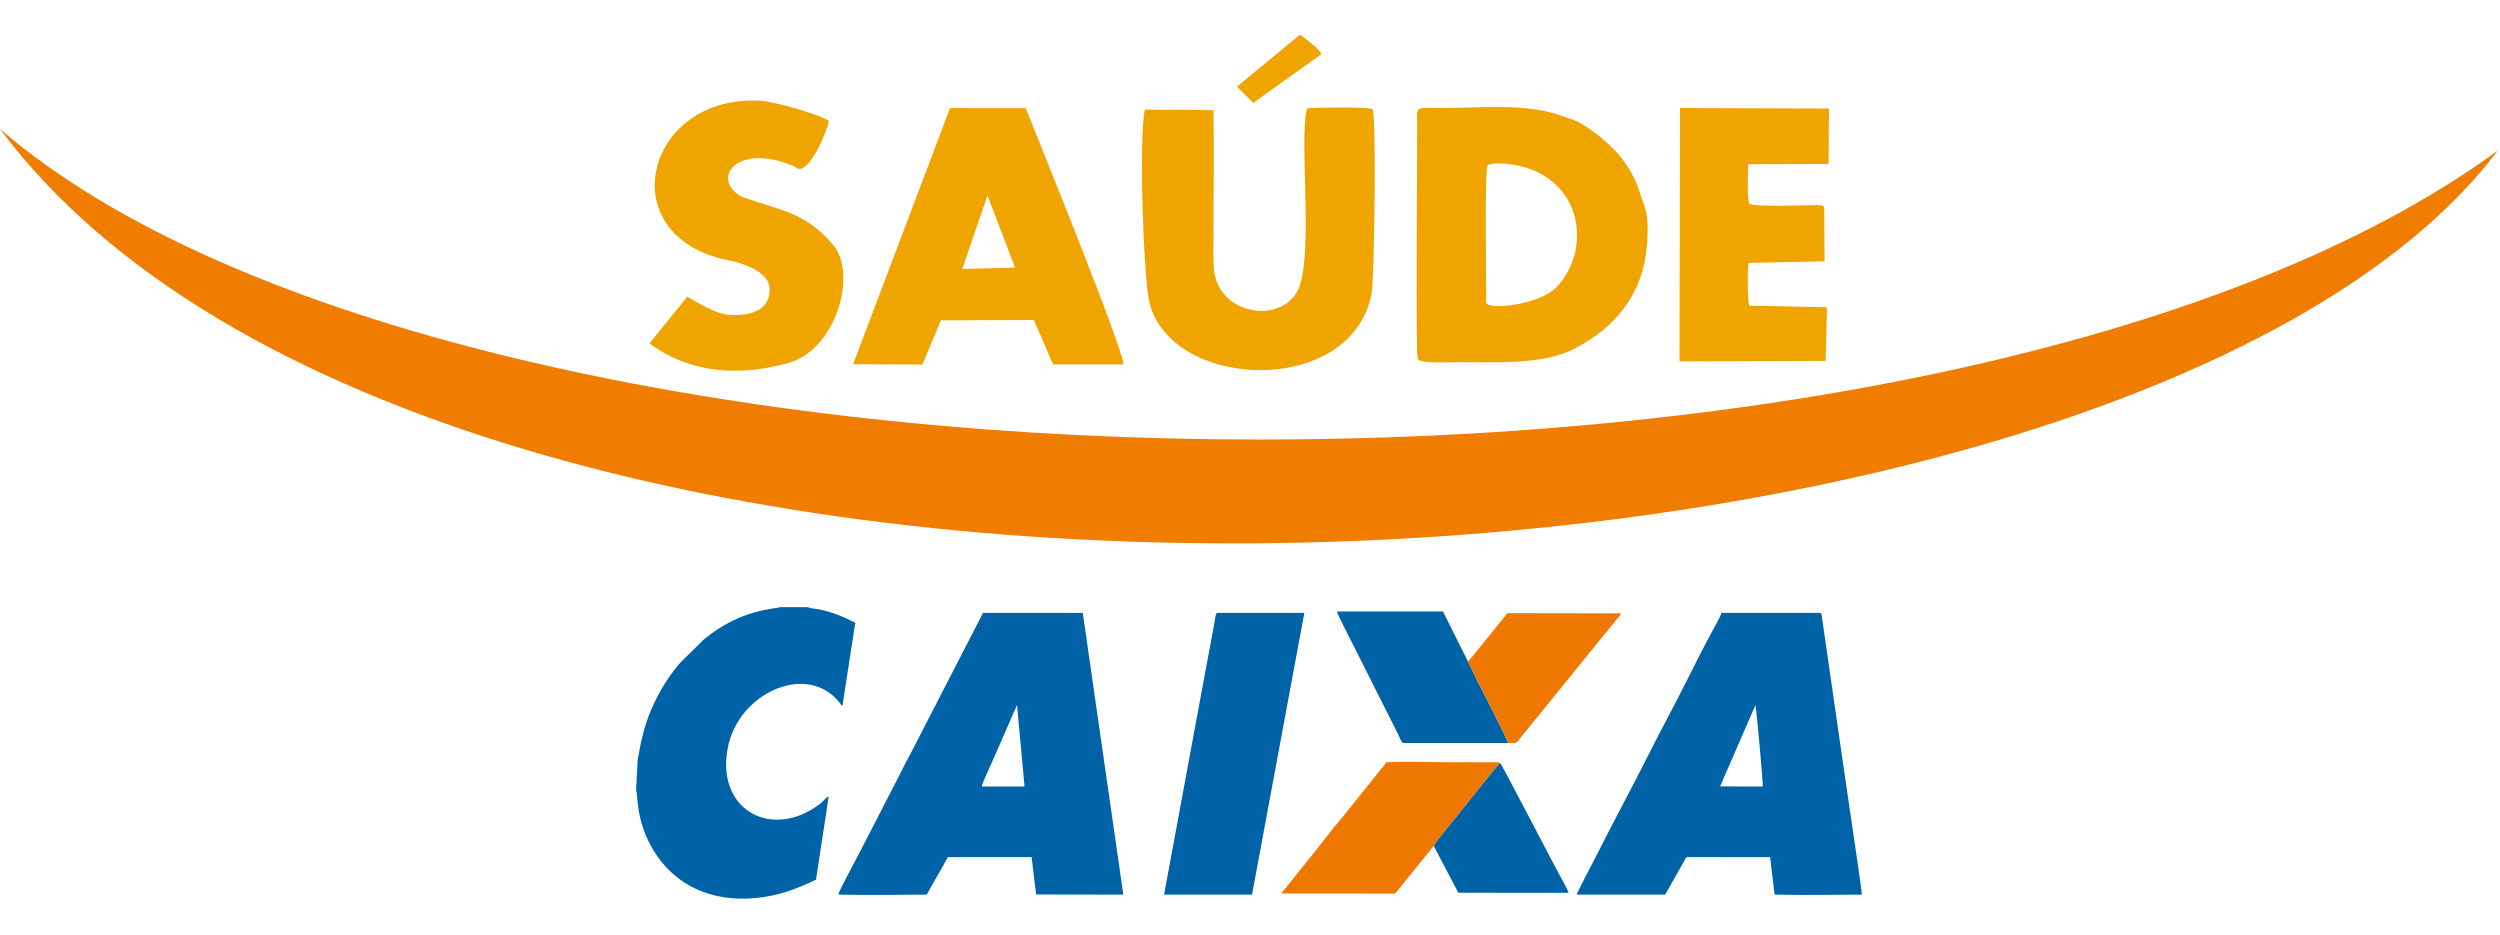
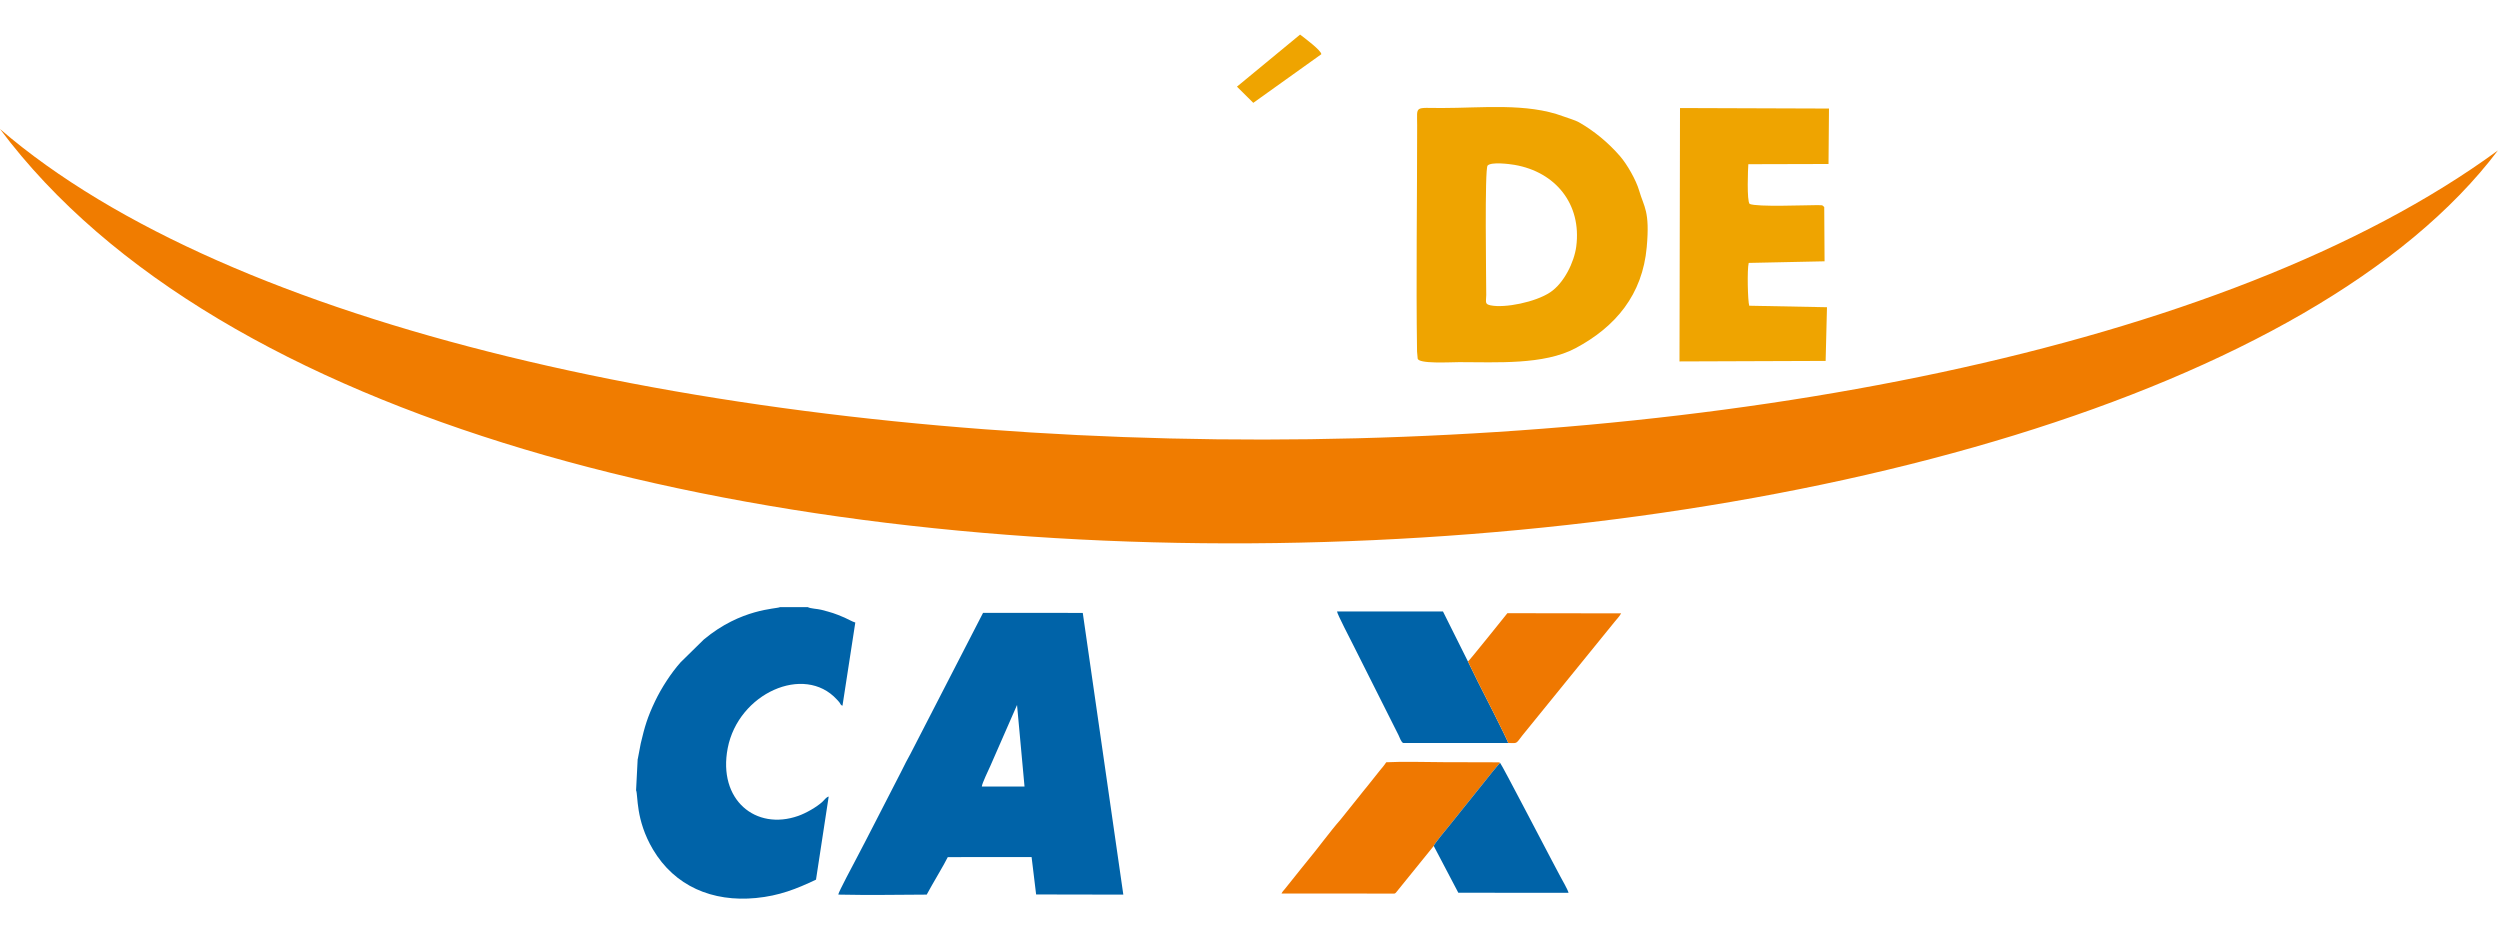
<svg xmlns="http://www.w3.org/2000/svg" width="794" height="297" viewBox="0 0 794 297" fill="none">
  <g clip-path="url(#clip0_221_310)">
    <path fill-rule="evenodd" clip-rule="evenodd" d="M450.088 39.786C450.088 62.886 449.716 88.929 450.054 111.638L450.248 113.807C450.263 115.666 460.755 115.016 463.427 115.016C475.391 115.016 490.294 115.946 500.355 110.601C513.152 103.798 521.654 93.572 523.004 78.49C524.04 66.938 522.133 65.853 520.589 60.522C519.625 57.187 516.768 52.181 514.508 49.58C510.759 45.267 506.286 41.582 501.45 38.822C500.302 38.173 497.756 37.427 496.442 36.938C484.925 32.634 470.583 34.305 457.941 34.305C449.061 34.3 450.088 33.437 450.088 39.786ZM472.462 52.577C471.484 53.589 472.035 89.282 472.03 93.694C471.982 96.023 471.509 96.589 473.45 96.986C477.958 97.897 487.626 95.979 492.342 92.837C496.758 89.897 499.967 83.24 500.617 78.298C502.379 64.802 494.026 54.601 481.003 52.359C479.41 52.089 473.653 51.343 472.463 52.577H472.462Z" fill="#EFA400" />
-     <path fill-rule="evenodd" clip-rule="evenodd" d="M270.943 115.685L292.949 115.781L298.827 101.75L328.348 101.634L334.458 115.748L356.793 115.753C356.953 111.163 329.393 43.639 325.776 34.348L301.727 34.328L270.943 115.685ZM305.624 85.409C307.165 85.372 322.275 85.032 322.372 84.959L313.614 62.082L305.624 85.409Z" fill="#EFA400" />
-     <path fill-rule="evenodd" clip-rule="evenodd" d="M385.368 34.982L363.6 34.803C361.624 44.046 363.212 88.043 364.979 95.723C371.512 124.129 429.273 126.347 435.602 93.292C436.511 88.547 437.176 37.423 435.945 34.721C434.294 33.82 418.157 34.14 415.122 34.421C412.54 43.354 416.975 77.924 412.831 90.653C408.725 103.28 386.434 100.927 385.494 84.862C385.301 81.609 385.398 78.06 385.393 74.777C385.388 61.597 385.678 48.123 385.368 34.983V34.982Z" fill="#EFA400" />
-     <path fill-rule="evenodd" clip-rule="evenodd" d="M206.286 109.037C219.388 118.895 235.564 119.563 250.791 115.138C265.52 110.853 272.497 86.871 264.475 77.59C255.561 67.281 247.974 66.9 235.589 62.518C225.537 56.844 233.816 45.639 250.839 52.248C251.862 52.651 252.132 52.712 252.937 53.309C256.752 56.146 263.104 40.759 263.244 38.406C259.774 36.086 245.543 32.218 241.693 31.991C204.683 29.817 193.586 75.295 231.564 82.713C235.907 83.56 244.042 86.276 244.4 91.336C244.923 98.69 238.076 100.341 232.054 100.031C227.217 99.784 222.423 96.526 218.289 94.212L206.286 109.037Z" fill="#EFA400" />
    <path fill-rule="evenodd" clip-rule="evenodd" d="M533.408 114.793L579.822 114.625L580.248 97.577L555.56 97.097C555.096 95.761 554.849 85.574 555.391 83.501L579.484 82.993L579.377 65.772C578.491 64.957 579.111 65.277 577.315 65.142C573.208 65.152 558.068 65.787 555.7 64.769C554.734 63.931 555.167 53.377 555.27 52.151L580.738 52.084L580.887 34.475L533.569 34.313L533.408 114.793Z" fill="#EFA400" />
    <path fill-rule="evenodd" clip-rule="evenodd" d="M392.857 27.521L398.043 32.664L419.648 17.224C419.701 16.061 414.293 12.052 412.907 10.983L392.857 27.521Z" fill="#EFA400" />
    <path fill-rule="evenodd" clip-rule="evenodd" d="M793.333 47.784C676.561 202.415 139.562 227.941 0 40.977C146.588 167.268 619.389 175.21 793.333 47.784Z" fill="#F07C00" />
-     <path fill-rule="evenodd" clip-rule="evenodd" d="M500.785 284.125H528.872L534.843 273.554C535.142 273.031 535.314 272.203 535.97 272.203L562.179 272.233L563.612 284.105L564.319 284.138C572.11 284.333 583.207 284.163 591.312 284.13C591.312 282.585 588.46 263.871 588.16 261.736C587.104 254.265 586.016 246.799 584.897 239.338L578.826 197.268C578.748 196.735 578.674 196.324 578.612 195.855C578.506 195.08 578.621 194.64 577.775 194.64L546.778 194.644C546.346 195.913 544.715 198.87 543.979 200.168C541.796 204.051 537.346 212.931 535.322 216.974C531.526 224.536 527.546 231.756 523.75 239.343C518.269 250.28 512 261.751 506.474 272.804C505.613 274.532 500.955 283.243 500.785 284.125ZM546.303 249.757L559.865 249.811C559.99 249.171 558.064 227.045 557.523 223.931L546.303 249.757Z" fill="#0063A8" />
    <path fill-rule="evenodd" clip-rule="evenodd" d="M266.231 284.1L266.929 284.138C274.778 284.328 286.19 284.183 294.323 284.129C295.931 281.079 300.047 274.305 301.015 272.218L327.634 272.199L329.072 284.081L356.767 284.133L343.889 194.658L312.214 194.653L289.187 239.367C288.232 241.047 287.201 243.085 286.348 244.824L277.702 261.649C275.784 265.372 273.886 269.081 271.906 272.824C271.078 274.392 266.373 283.195 266.231 284.1ZM311.826 249.811L325.388 249.806L323.011 223.898L314.561 243.197C314.015 244.418 311.836 248.919 311.826 249.811Z" fill="#0063A8" />
    <path fill-rule="evenodd" clip-rule="evenodd" d="M202.525 241.101L202.017 250.997C202.695 252.513 201.779 260.323 207.371 269.769C214.265 281.422 226.215 286.55 240.091 285.209C247.514 284.496 252.957 282.324 259.163 279.375L263.191 252.991C262.412 253.132 261.802 254.119 261.119 254.73C259.28 256.366 256.012 258.255 253.517 259.13C240.029 263.886 227.949 254.057 231.12 237.619C234.48 220.204 255.396 210.845 265.753 222.125C266.053 222.45 266.377 222.76 266.678 223.186C266.963 223.588 267.002 223.985 267.573 224.135L271.645 197.714C270.72 197.466 269.292 196.604 268.241 196.159C264.974 194.76 264.204 194.552 260.804 193.661C259.651 193.356 257.425 193.317 256.553 192.824H247.728C246.593 193.439 235.395 193.211 223.543 203.098L216.168 210.337C213.114 213.774 210.063 218.49 208.039 222.732C205.622 227.805 204.767 230.739 203.503 236.099L202.583 240.941C202.578 240.916 202.553 241.052 202.525 241.101Z" fill="#0063A8" />
-     <path fill-rule="evenodd" clip-rule="evenodd" d="M369.709 284.129L397.642 284.134L414.264 194.648L386.635 194.639C385.983 194.8 385.925 196.523 385.828 197.046L384.279 205.479C383.573 209.3 382.885 212.926 382.177 216.756L369.709 284.129Z" fill="#0063A8" />
    <path fill-rule="evenodd" clip-rule="evenodd" d="M455.355 268.669C455.631 267.836 459.723 262.947 460.564 261.901L471.105 248.764C471.904 247.758 475.85 242.752 476.441 242.307C476.276 242.199 476.314 242.19 475.966 242.112L458.415 242.064C452.537 242.064 446.088 241.797 440.264 242.094C439.721 242.96 438.938 243.885 438.263 244.684L434.115 249.889C433.325 250.895 432.677 251.583 431.983 252.531L425.782 260.269C422.465 264.031 418.611 269.371 415.328 273.298C413.865 275.045 412.617 276.698 411.16 278.479L408.104 282.299C407.664 282.86 407.325 283.117 407.01 283.786L442.883 283.8C443.28 283.635 443.086 283.718 443.371 283.47L455.355 268.669Z" fill="#EF7801" />
    <path fill-rule="evenodd" clip-rule="evenodd" d="M479.012 235.973C478.789 234.985 470.549 218.809 469.388 216.563L466.226 210.104L458.289 194.204L424.64 194.194C424.659 194.978 429.031 203.335 429.724 204.744L444.171 233.479C444.476 234.094 445.043 235.833 445.696 235.978L479.012 235.973Z" fill="#0063A8" />
-     <path fill-rule="evenodd" clip-rule="evenodd" d="M466.226 210.104L469.386 216.561C470.549 218.809 478.79 234.985 479.012 235.973C482.004 235.993 481.293 236.448 483.54 233.527C484.232 232.636 484.947 231.763 485.684 230.908L512.876 197.399C513.616 196.489 514.339 195.768 514.87 194.803L478.746 194.75C478.267 195.341 466.84 209.624 466.226 210.104Z" fill="#EF7801" />
+     <path fill-rule="evenodd" clip-rule="evenodd" d="M466.226 210.104L469.386 216.561C470.549 218.809 478.79 234.985 479.012 235.973C482.004 235.993 481.293 236.448 483.54 233.527L512.876 197.399C513.616 196.489 514.339 195.768 514.87 194.803L478.746 194.75C478.267 195.341 466.84 209.624 466.226 210.104Z" fill="#EF7801" />
    <path fill-rule="evenodd" clip-rule="evenodd" d="M455.355 268.669L463.161 283.533L498.171 283.563C497.948 282.555 496.104 279.403 495.552 278.357C494.603 276.561 493.775 274.944 492.812 273.182C491.567 270.912 476.998 242.824 476.442 242.307C475.85 242.752 471.905 247.758 471.106 248.764L460.565 261.901C459.722 262.947 455.632 267.839 455.355 268.669Z" fill="#0063A8" />
  </g>
  <defs>
    <clipPath id="clip0_221_310">
      <rect width="793.333" height="296.4" fill="white" />
    </clipPath>
  </defs>
</svg>